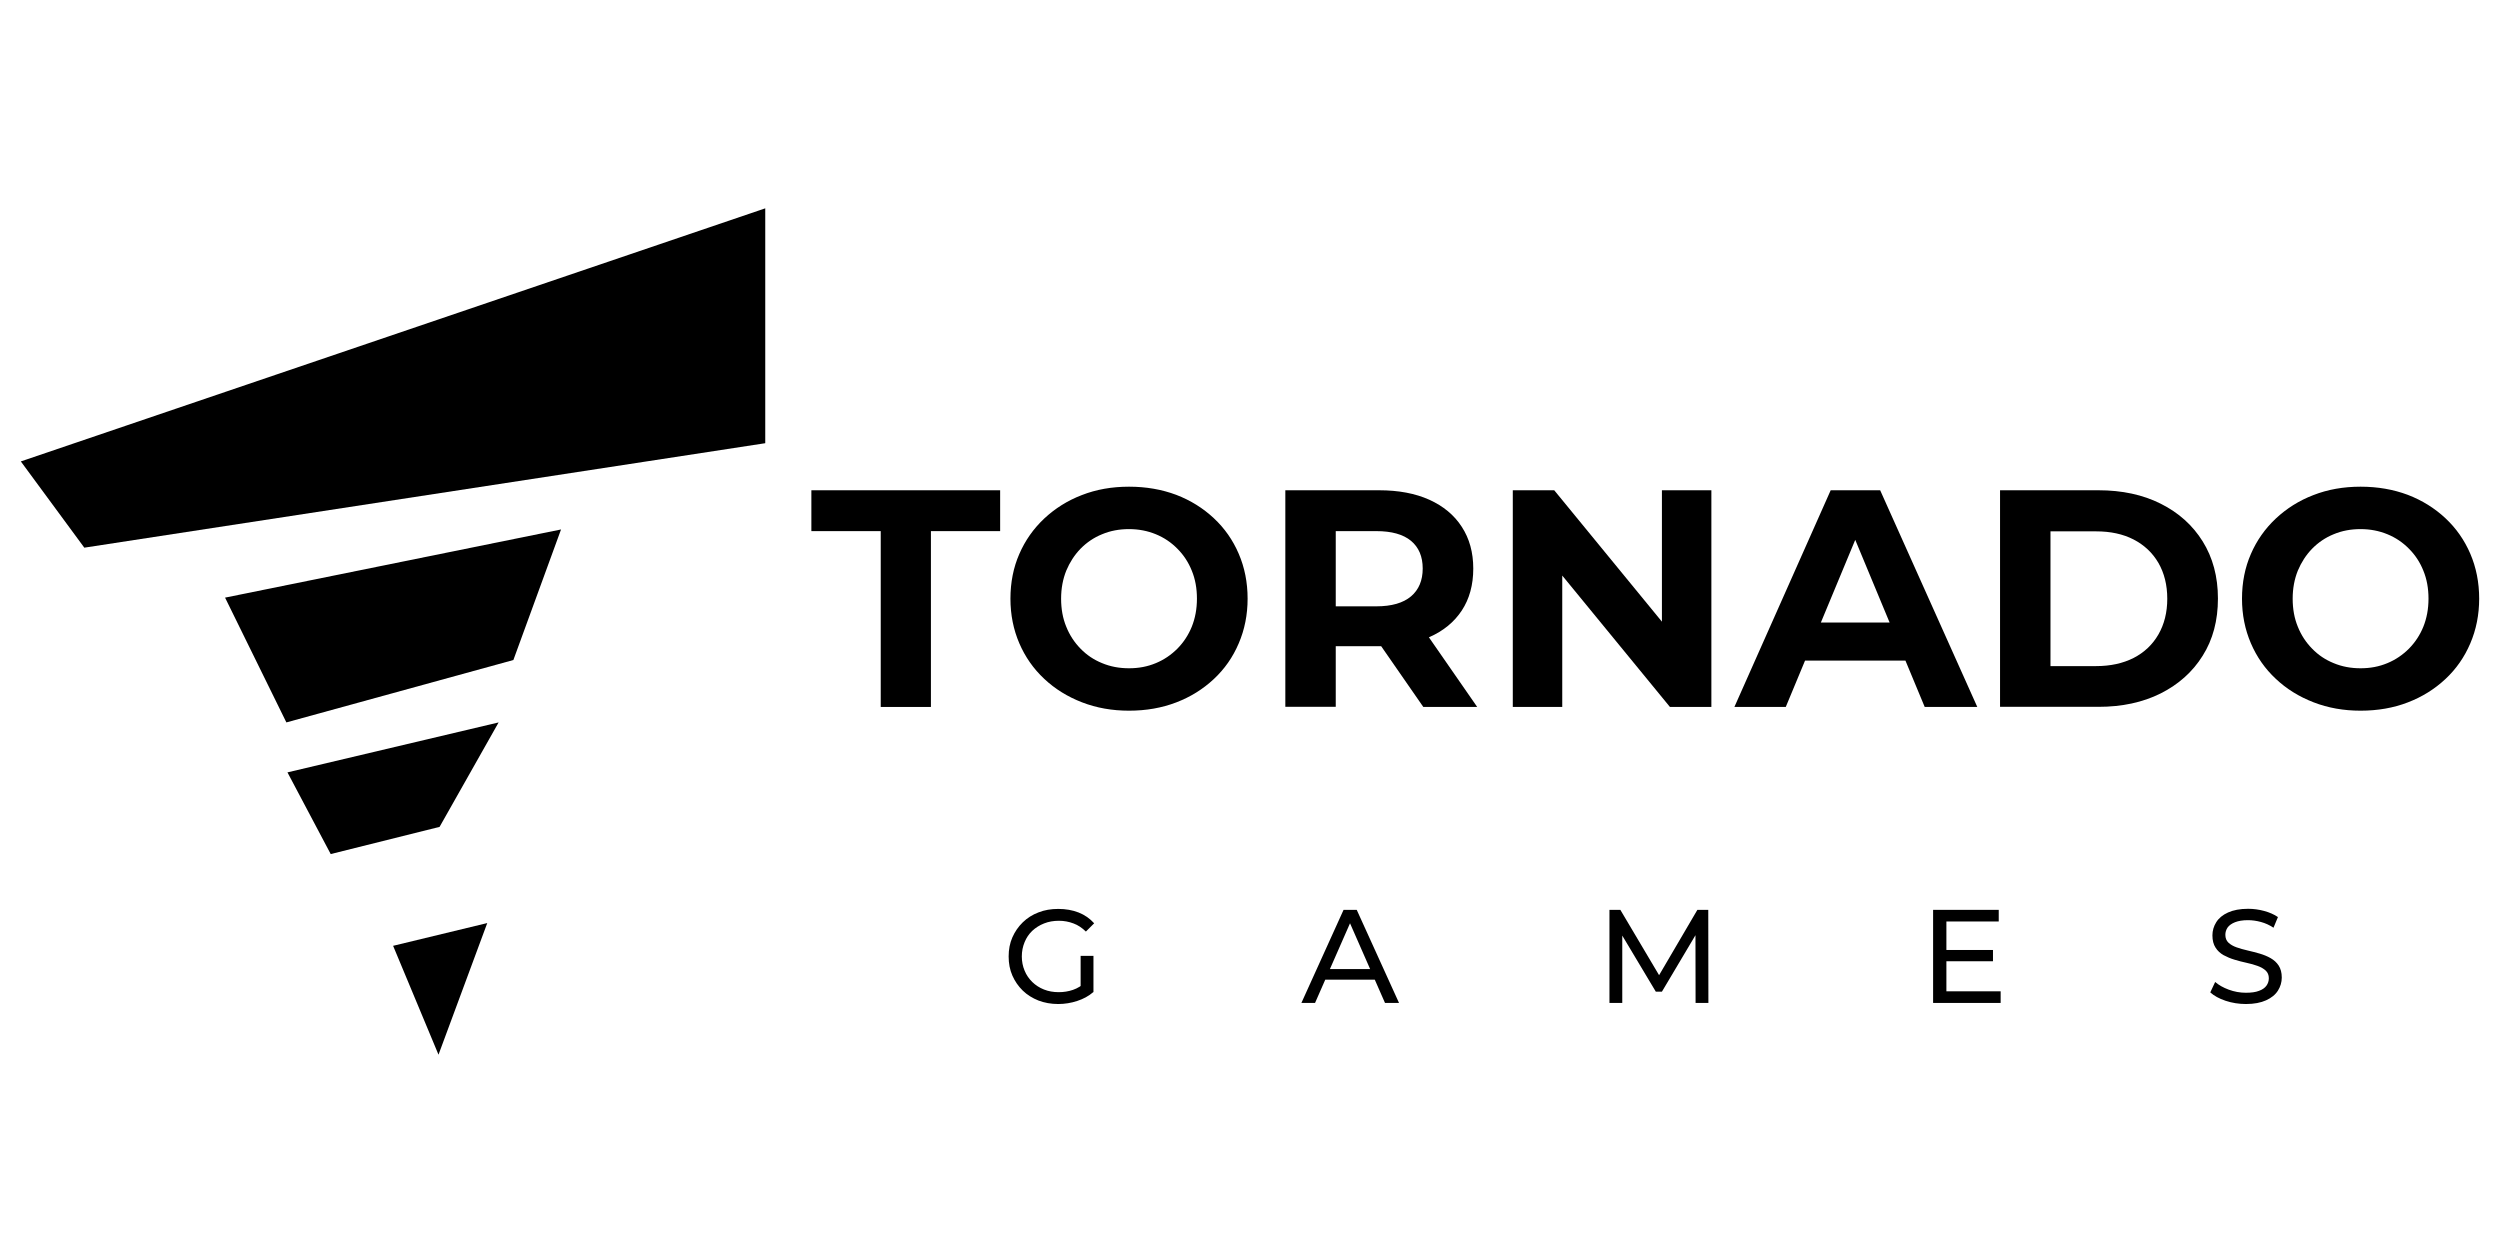
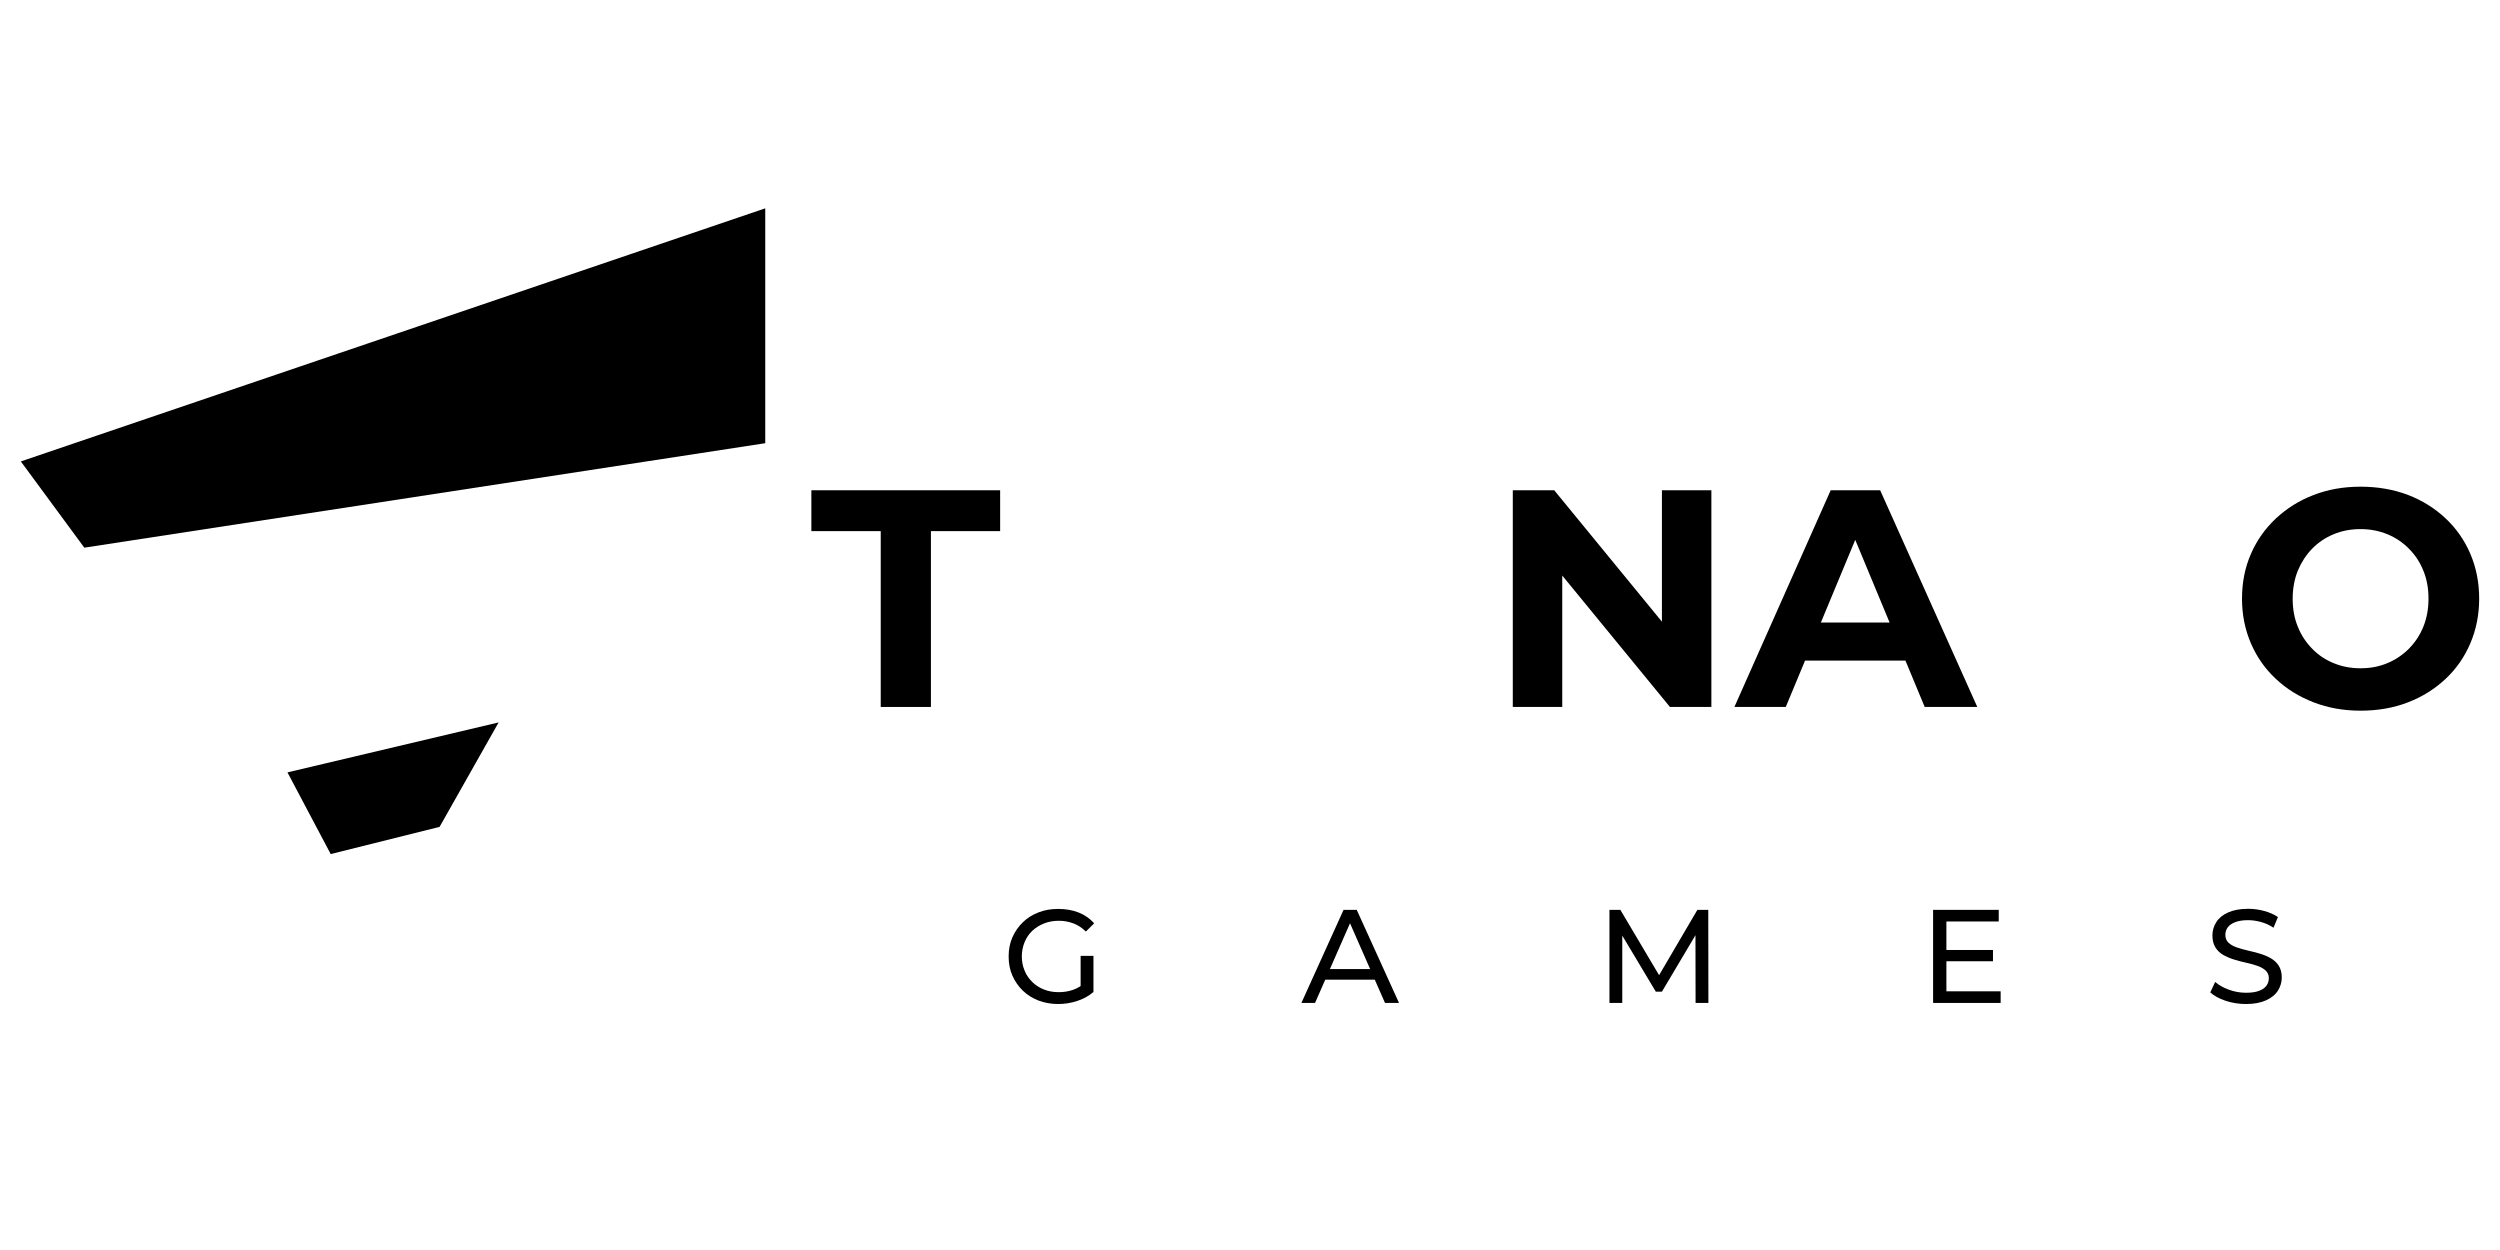
<svg xmlns="http://www.w3.org/2000/svg" width="120" height="60" viewBox="0 0 120 60" fill="none">
  <path d="M1 22.148L36.732 10V21.274L4.047 26.288L1 22.148Z" fill="black" />
-   <path d="M10.803 28.686L13.746 34.676L24.642 31.681L26.93 25.414L10.803 28.686Z" fill="black" />
  <path d="M13.798 37.074L15.874 40.995L21.1 39.69L23.934 34.676L13.798 37.074Z" fill="black" />
-   <path d="M23.388 44.307L21.048 50.625L18.869 45.399L23.388 44.307Z" fill="black" />
  <path d="M42.275 33.934V25.494H38.946V23.533H48.007V25.494H44.684V33.934H42.275Z" fill="black" />
-   <path d="M54.193 34.113C53.382 34.113 52.629 33.98 51.933 33.71C51.238 33.44 50.634 33.066 50.122 32.583C49.605 32.1 49.208 31.531 48.926 30.876C48.645 30.22 48.501 29.507 48.501 28.737C48.501 27.955 48.645 27.236 48.926 26.593C49.208 25.943 49.605 25.379 50.122 24.891C50.64 24.408 51.238 24.028 51.928 23.764C52.617 23.494 53.371 23.361 54.193 23.361C55.015 23.361 55.768 23.494 56.458 23.752C57.148 24.017 57.746 24.39 58.263 24.873C58.781 25.356 59.178 25.925 59.459 26.581C59.741 27.236 59.885 27.955 59.885 28.737C59.885 29.507 59.741 30.226 59.459 30.881C59.178 31.543 58.781 32.112 58.263 32.595C57.746 33.078 57.148 33.452 56.458 33.716C55.768 33.98 55.015 34.113 54.193 34.113ZM54.193 32.077C54.659 32.077 55.084 31.997 55.481 31.83C55.872 31.669 56.217 31.433 56.516 31.134C56.815 30.83 57.044 30.479 57.206 30.082C57.367 29.68 57.453 29.231 57.453 28.737C57.453 28.242 57.372 27.794 57.206 27.392C57.044 26.989 56.815 26.639 56.516 26.34C56.217 26.035 55.872 25.805 55.481 25.644C55.09 25.483 54.659 25.397 54.193 25.397C53.727 25.397 53.296 25.477 52.899 25.644C52.502 25.805 52.158 26.041 51.864 26.34C51.571 26.644 51.347 26.995 51.18 27.392C51.019 27.794 50.933 28.242 50.933 28.737C50.933 29.231 51.014 29.68 51.18 30.082C51.341 30.485 51.571 30.835 51.864 31.134C52.158 31.439 52.502 31.669 52.899 31.83C53.296 31.997 53.727 32.077 54.193 32.077Z" fill="black" />
-   <path d="M61.696 33.934V23.533H66.198C67.129 23.533 67.928 23.683 68.606 23.987C69.279 24.292 69.802 24.723 70.165 25.287C70.533 25.85 70.717 26.517 70.717 27.293C70.717 28.075 70.533 28.748 70.165 29.306C69.797 29.863 69.279 30.289 68.606 30.582C67.934 30.875 67.129 31.019 66.198 31.019H63.018L64.116 29.978V33.928H61.696V33.934ZM64.116 30.248L63.018 29.104H66.065C66.796 29.104 67.353 28.943 67.727 28.627C68.101 28.311 68.29 27.863 68.29 27.288C68.29 26.713 68.101 26.27 67.727 25.959C67.353 25.649 66.796 25.494 66.065 25.494H63.018L64.116 24.35V30.248ZM68.319 33.934L65.703 30.162H68.29L70.906 33.934H68.319Z" fill="black" />
  <path d="M72.614 33.934V23.533H74.603L80.738 31.019H79.772V23.533H82.146V33.934H80.157L74.022 26.448H74.988V33.934H72.614Z" fill="black" />
  <path d="M83.251 33.934L87.873 23.533H90.248L94.91 33.934H92.386L88.569 24.752H89.534L85.717 33.934H83.251ZM85.585 31.709L86.194 29.881H91.57L92.197 31.709H85.585Z" fill="black" />
-   <path d="M96.002 33.934V23.533H100.728C101.855 23.533 102.856 23.746 103.712 24.177C104.575 24.608 105.247 25.212 105.73 25.988C106.213 26.764 106.461 27.678 106.461 28.731C106.461 29.783 106.219 30.697 105.73 31.473C105.247 32.249 104.569 32.853 103.712 33.284C102.85 33.715 101.855 33.928 100.728 33.928H96.002V33.934ZM98.423 31.973H100.608C101.303 31.973 101.901 31.841 102.413 31.582C102.925 31.318 103.321 30.944 103.603 30.456C103.885 29.967 104.029 29.392 104.029 28.742C104.029 28.081 103.885 27.506 103.603 27.017C103.321 26.534 102.925 26.161 102.413 25.896C101.901 25.632 101.303 25.505 100.608 25.505H98.423V31.973Z" fill="black" />
  <path d="M113.308 34.113C112.497 34.113 111.744 33.98 111.049 33.71C110.353 33.44 109.749 33.066 109.238 32.583C108.72 32.1 108.323 31.531 108.042 30.876C107.76 30.22 107.616 29.507 107.616 28.737C107.616 27.955 107.76 27.236 108.042 26.593C108.323 25.943 108.72 25.379 109.238 24.891C109.755 24.408 110.353 24.028 111.043 23.764C111.733 23.494 112.486 23.361 113.308 23.361C114.13 23.361 114.883 23.494 115.573 23.752C116.263 24.017 116.861 24.39 117.379 24.873C117.896 25.356 118.293 25.925 118.575 26.581C118.856 27.236 119 27.955 119 28.737C119 29.507 118.856 30.226 118.575 30.881C118.293 31.543 117.896 32.112 117.379 32.595C116.861 33.078 116.263 33.452 115.573 33.716C114.889 33.98 114.13 34.113 113.308 34.113ZM113.308 32.077C113.774 32.077 114.199 31.997 114.596 31.83C114.987 31.669 115.332 31.433 115.631 31.134C115.93 30.83 116.16 30.479 116.321 30.082C116.482 29.68 116.568 29.231 116.568 28.737C116.568 28.242 116.487 27.794 116.321 27.392C116.16 26.989 115.93 26.639 115.631 26.34C115.332 26.035 114.987 25.805 114.596 25.644C114.205 25.483 113.774 25.397 113.308 25.397C112.842 25.397 112.411 25.477 112.014 25.644C111.618 25.805 111.273 26.041 110.98 26.34C110.686 26.644 110.462 26.995 110.295 27.392C110.134 27.794 110.048 28.242 110.048 28.737C110.048 29.231 110.129 29.68 110.295 30.082C110.456 30.485 110.686 30.835 110.98 31.134C111.273 31.439 111.618 31.669 112.014 31.83C112.411 31.997 112.842 32.077 113.308 32.077Z" fill="black" />
  <path d="M50.795 48.193C50.45 48.193 50.134 48.135 49.847 48.026C49.559 47.911 49.306 47.756 49.093 47.549C48.881 47.342 48.714 47.101 48.593 46.825C48.472 46.549 48.415 46.244 48.415 45.91C48.415 45.577 48.472 45.272 48.593 44.996C48.714 44.72 48.881 44.479 49.093 44.272C49.306 44.065 49.559 43.904 49.847 43.795C50.134 43.68 50.456 43.628 50.801 43.628C51.152 43.628 51.48 43.685 51.773 43.8C52.066 43.915 52.313 44.088 52.52 44.318L52.123 44.715C51.939 44.536 51.744 44.404 51.525 44.324C51.313 44.243 51.077 44.197 50.83 44.197C50.577 44.197 50.335 44.237 50.117 44.324C49.898 44.41 49.709 44.531 49.548 44.68C49.387 44.835 49.266 45.014 49.18 45.226C49.093 45.439 49.047 45.663 49.047 45.91C49.047 46.152 49.093 46.382 49.18 46.589C49.266 46.802 49.392 46.98 49.548 47.135C49.709 47.29 49.893 47.411 50.111 47.497C50.33 47.584 50.565 47.624 50.818 47.624C51.054 47.624 51.284 47.589 51.502 47.514C51.721 47.44 51.922 47.313 52.112 47.141L52.474 47.624C52.256 47.813 51.997 47.952 51.698 48.049C51.416 48.141 51.111 48.193 50.795 48.193ZM51.87 47.538V45.882H52.486V47.624L51.87 47.538Z" fill="black" />
  <path d="M62.467 48.141L64.491 43.673H65.123L67.153 48.141H66.48L64.675 44.03H64.927L63.122 48.141H62.467ZM63.329 47.025L63.502 46.514H66.014L66.198 47.025H63.329Z" fill="black" />
  <path d="M77.254 48.141V43.673H77.777L79.778 47.048H79.496L81.474 43.673H81.997L82.003 48.141H81.388L81.382 44.639H81.531L79.772 47.6H79.479L77.708 44.639H77.869V48.141H77.254Z" fill="black" />
-   <path d="M93.427 47.583H96.031V48.141H92.789V43.673H95.939V44.231H93.427V47.583ZM93.369 45.599H95.663V46.14H93.369V45.599Z" fill="black" />
+   <path d="M93.427 47.583H96.031V48.141H92.789V43.673H95.939V44.231H93.427ZM93.369 45.599H95.663V46.14H93.369V45.599Z" fill="black" />
  <path d="M107.806 48.193C107.467 48.193 107.139 48.141 106.829 48.038C106.518 47.934 106.271 47.796 106.093 47.635L106.328 47.135C106.501 47.284 106.714 47.405 106.978 47.503C107.243 47.601 107.519 47.652 107.8 47.652C108.059 47.652 108.272 47.624 108.433 47.56C108.594 47.503 108.714 47.417 108.789 47.313C108.864 47.21 108.904 47.089 108.904 46.957C108.904 46.801 108.852 46.681 108.755 46.589C108.657 46.497 108.525 46.422 108.364 46.364C108.203 46.307 108.03 46.255 107.835 46.215C107.645 46.175 107.45 46.123 107.26 46.066C107.064 46.008 106.892 45.933 106.731 45.847C106.57 45.755 106.443 45.64 106.346 45.485C106.248 45.335 106.196 45.14 106.196 44.898C106.196 44.669 106.26 44.456 106.38 44.266C106.501 44.071 106.691 43.915 106.944 43.8C107.197 43.685 107.519 43.622 107.91 43.622C108.168 43.622 108.427 43.657 108.68 43.726C108.933 43.795 109.157 43.892 109.341 44.019L109.128 44.531C108.939 44.404 108.737 44.312 108.525 44.255C108.312 44.197 108.105 44.168 107.904 44.168C107.651 44.168 107.444 44.203 107.283 44.266C107.122 44.329 107.001 44.416 106.926 44.519C106.852 44.628 106.817 44.743 106.817 44.875C106.817 45.031 106.869 45.157 106.967 45.249C107.064 45.341 107.197 45.416 107.358 45.473C107.519 45.531 107.691 45.577 107.887 45.623C108.076 45.669 108.272 45.715 108.462 45.772C108.657 45.83 108.829 45.899 108.99 45.991C109.151 46.083 109.278 46.198 109.376 46.347C109.473 46.497 109.525 46.687 109.525 46.922C109.525 47.146 109.462 47.359 109.341 47.549C109.22 47.744 109.025 47.9 108.772 48.015C108.519 48.13 108.197 48.193 107.806 48.193Z" fill="black" />
</svg>